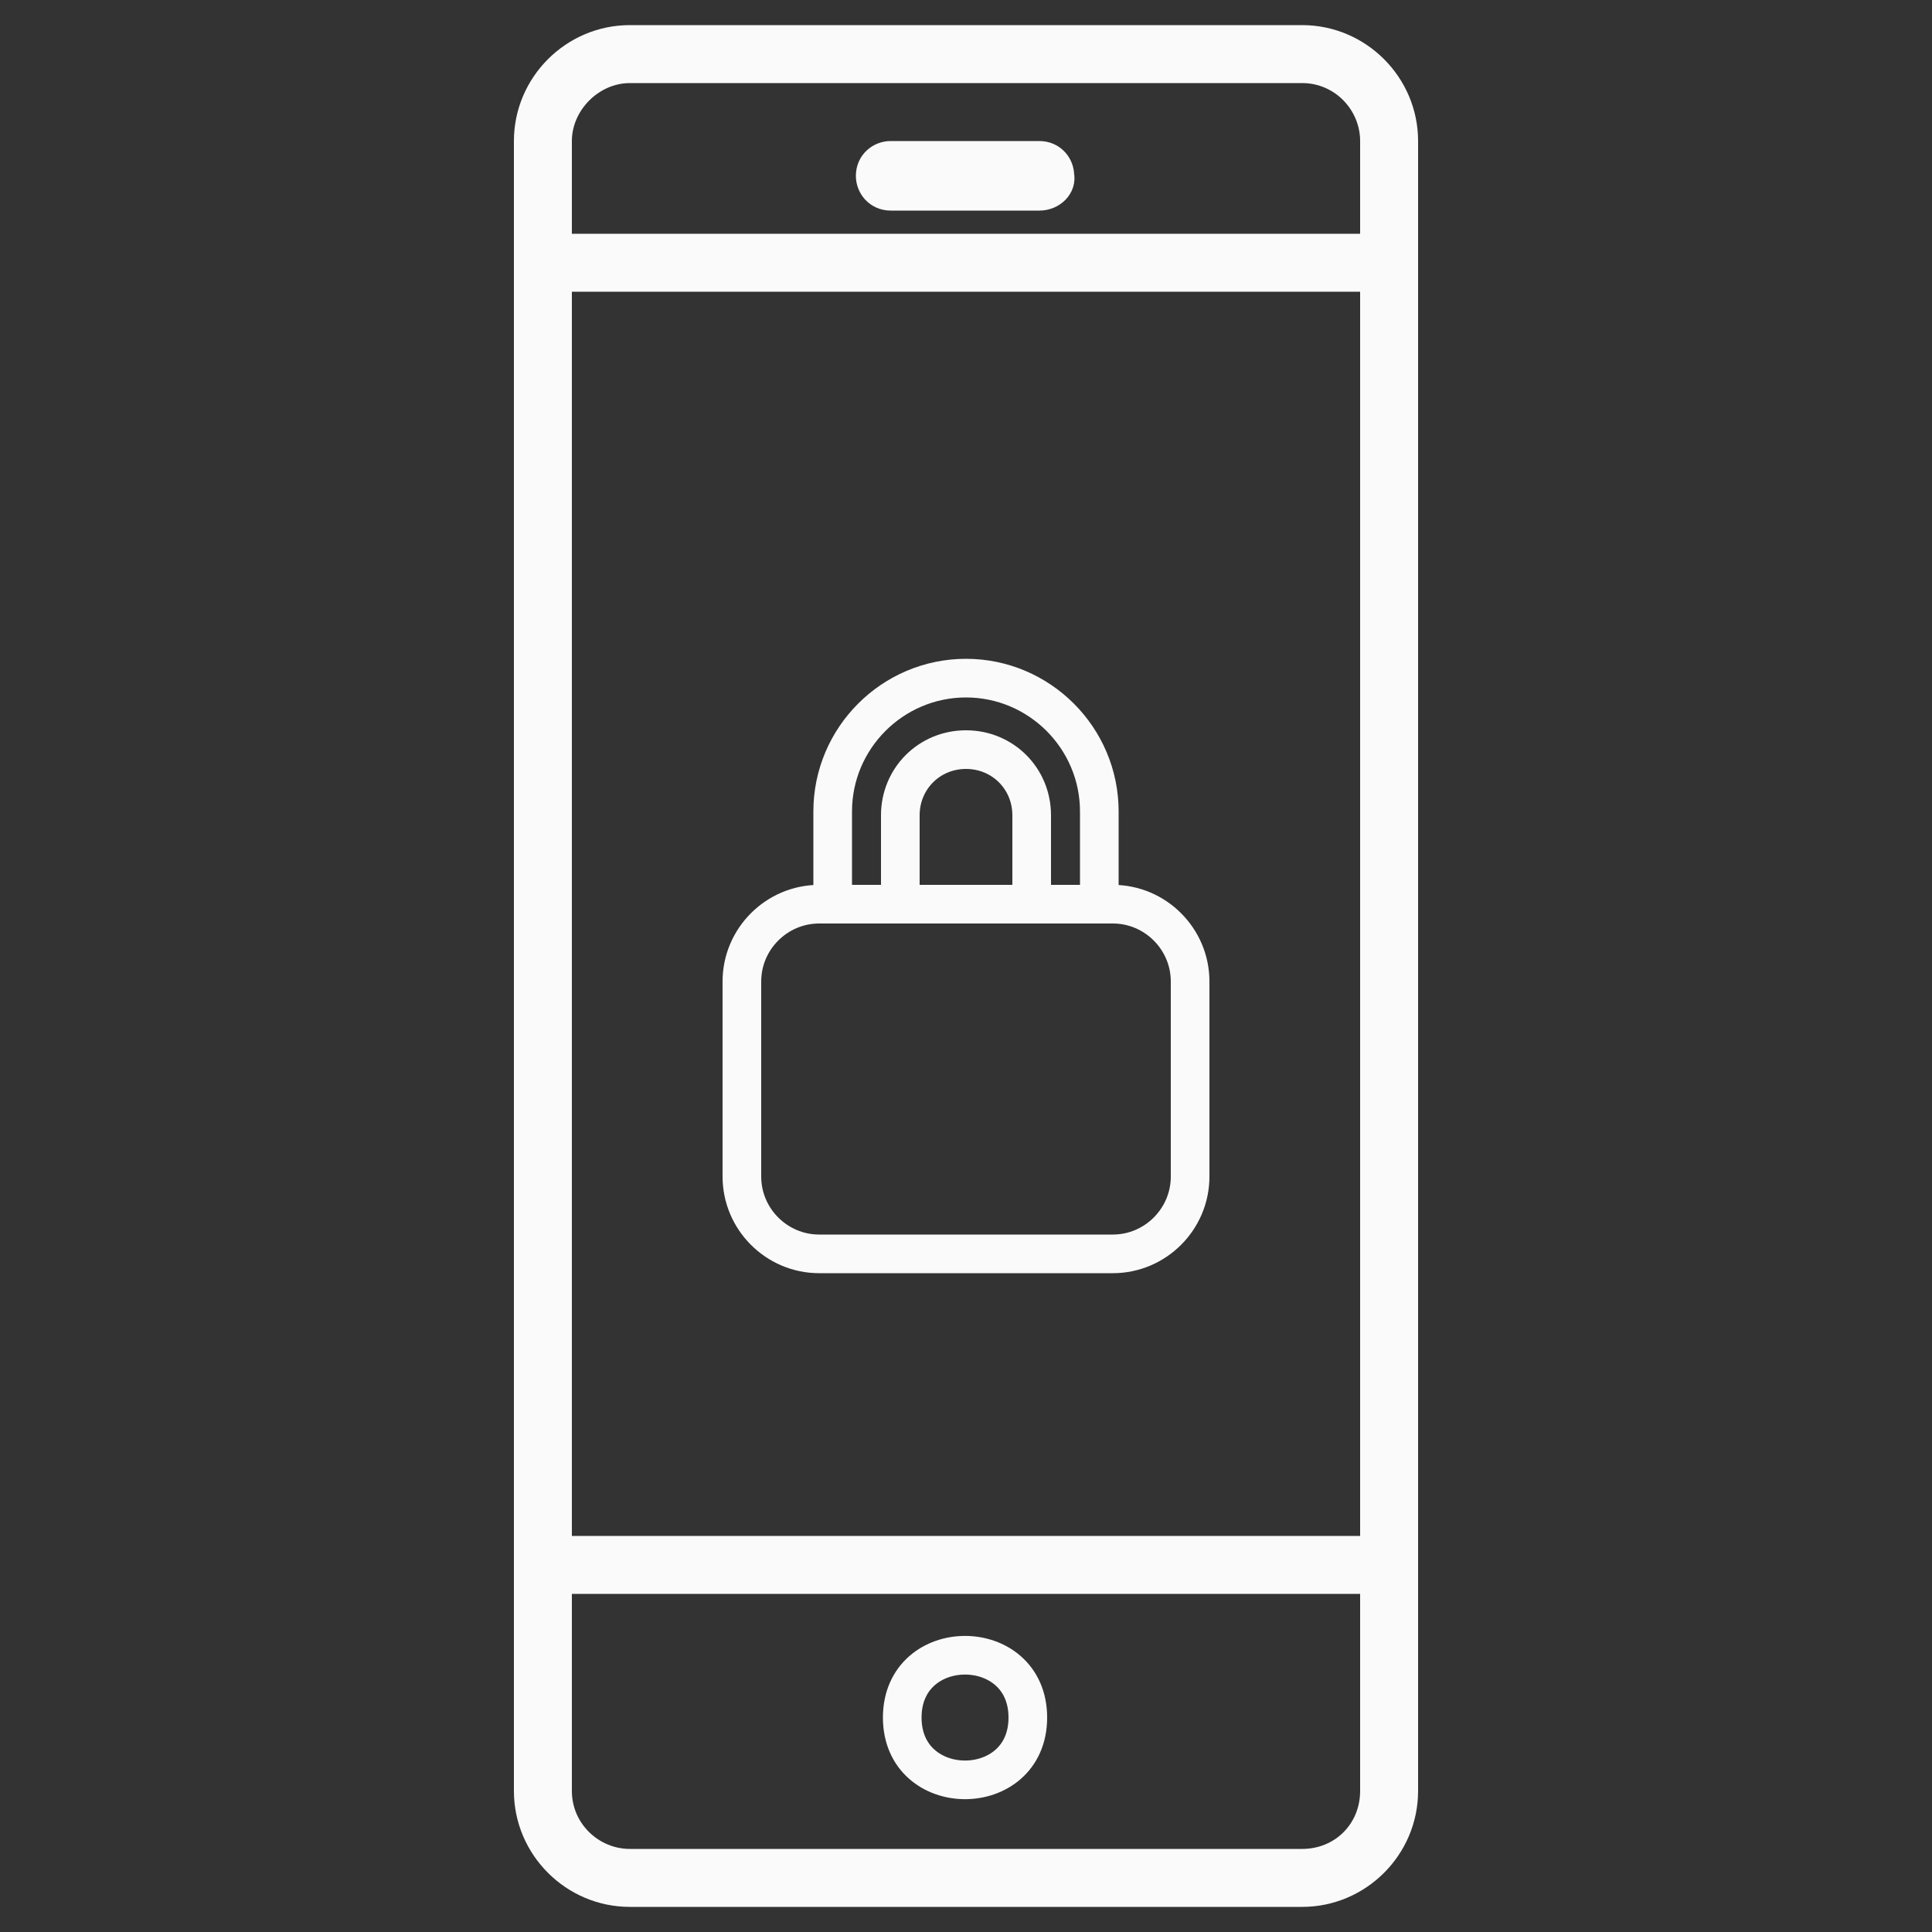
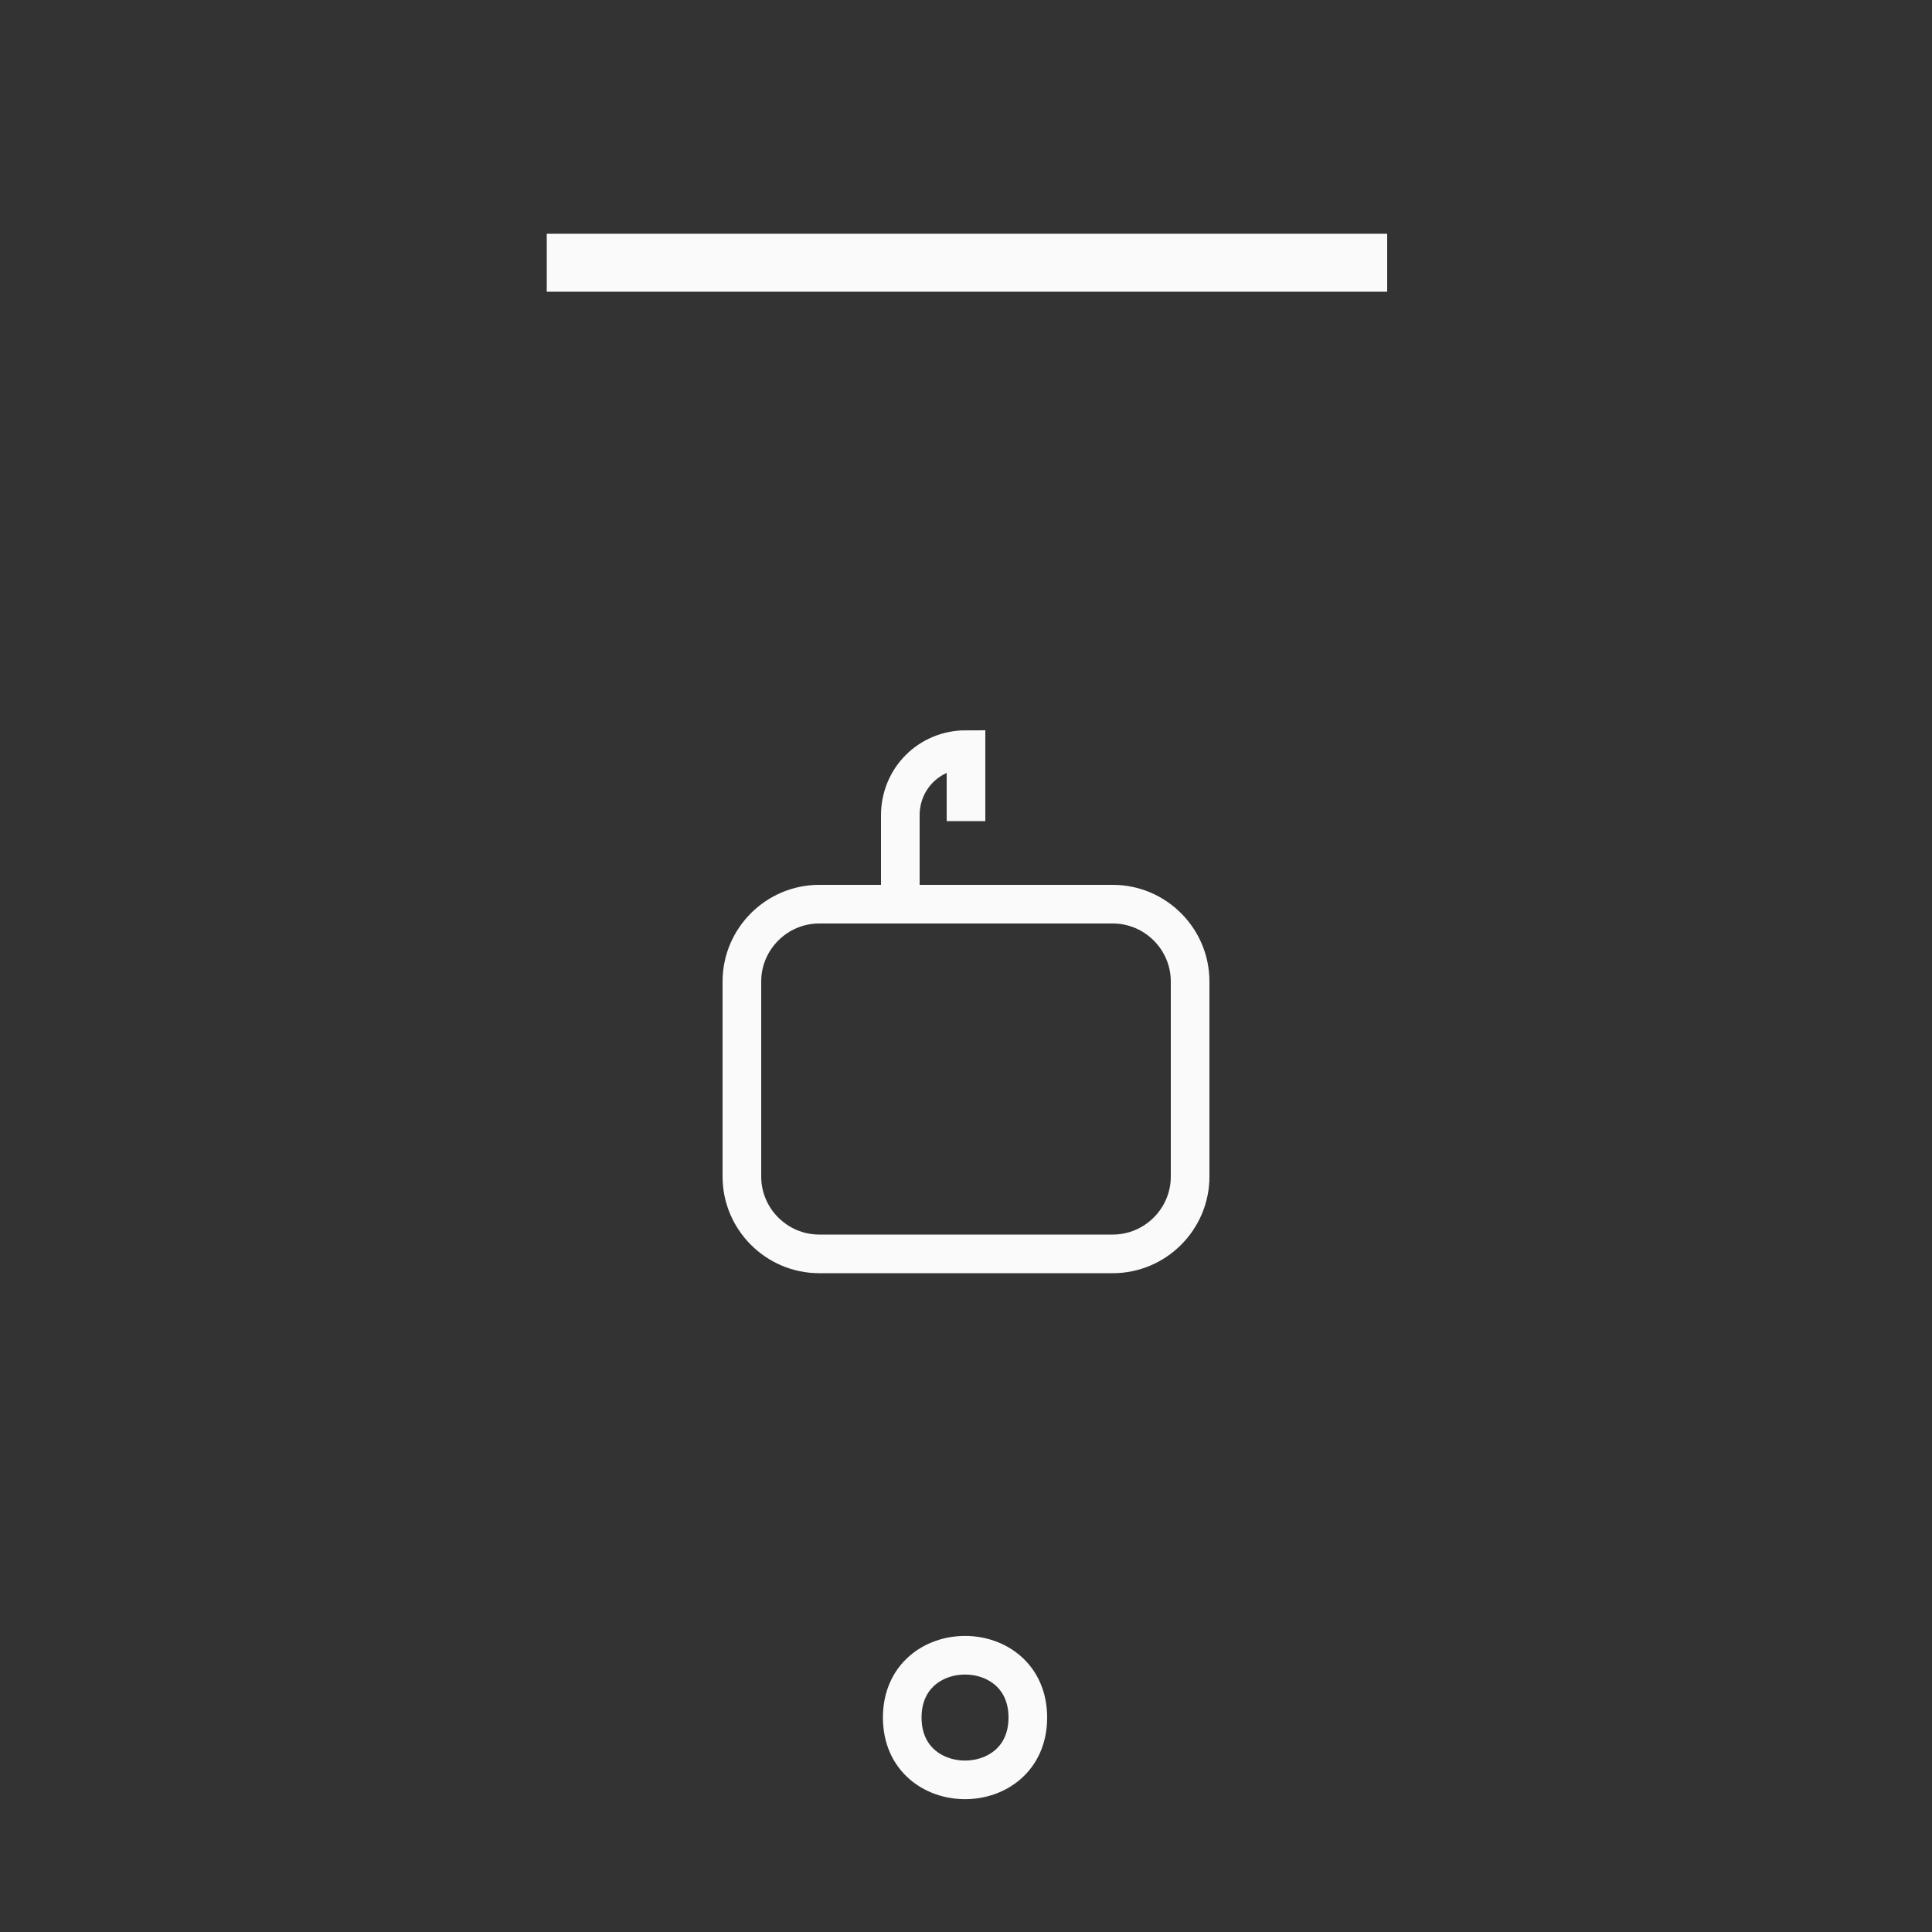
<svg xmlns="http://www.w3.org/2000/svg" version="1.1" id="Layer_1" x="0px" y="0px" viewBox="0 0 100 100" style="enable-background:new 0 0 100 100;" xml:space="preserve">
  <rect x="0" y="0" width="100" height="100" fill="#333333" stroke="none" />
  <style type="text/css">
	.st0{fill:none;stroke:#FAFAFA;stroke-width:2;stroke-miterlimit:10;}
	.st1{fill:#FAFAFA;}
	.st2{fill:none;stroke:#FAFAFA;stroke-width:3;stroke-miterlimit:10;}
	.st3{fill:none;stroke:#FAFAFA;stroke-miterlimit:10;}
</style>
  <g>
    <path class="st0" d="M57.6,64.9H42.4c-2.2,0-4-1.8-4-4V50.8c0-2.2,1.8-4,4-4h15.2c2.2,0,4,1.8,4,4v10.1   C61.6,63.1,59.8,64.9,57.6,64.9z" />
-     <path class="st0" d="M43.1,45.9V42c0-3.8,3.1-6.9,6.9-6.9c3.8,0,6.9,3.1,6.9,6.9v3.9" />
-     <path class="st0" d="M46.6,45.9v-3.7c0-1.9,1.5-3.4,3.4-3.4s3.4,1.5,3.4,3.4v3.7" />
+     <path class="st0" d="M46.6,45.9v-3.7c0-1.9,1.5-3.4,3.4-3.4v3.7" />
  </g>
  <g>
    <g>
-       <path class="st1" d="M67.4,4.3c1.7,0,3,1.4,3,3v85.4c0,1.7-1.3,3-3,3H32.6c-1.6,0-3-1.3-3-3V7.3c0-1.6,1.4-3,3-3H67.4 M67.4,1.3    H32.6c-3.3,0-6,2.7-6,6v85.4c0,3.3,2.7,6,6,6h34.8c3.3,0,6-2.7,6-6V7.3C73.4,4,70.7,1.3,67.4,1.3L67.4,1.3z" />
-     </g>
+       </g>
    <g>
      <line class="st2" x1="71.8" y1="13.6" x2="28.3" y2="13.6" />
-       <line class="st3" x1="71.8" y1="13.6" x2="28.3" y2="13.6" />
    </g>
-     <line class="st2" x1="71.6" y1="81" x2="28.4" y2="81" />
-     <path class="st0" d="M53.8,9.9h-7.7c-0.5,0-0.8-0.4-0.8-0.8c0-0.5,0.4-0.8,0.8-0.8h7.7c0.5,0,0.8,0.4,0.8,0.8   C54.7,9.5,54.3,9.9,53.8,9.9z" />
    <path class="st0" d="M53.2,88.9c0,4.3-6.5,4.3-6.5,0S53.2,84.6,53.2,88.9" />
  </g>
</svg>